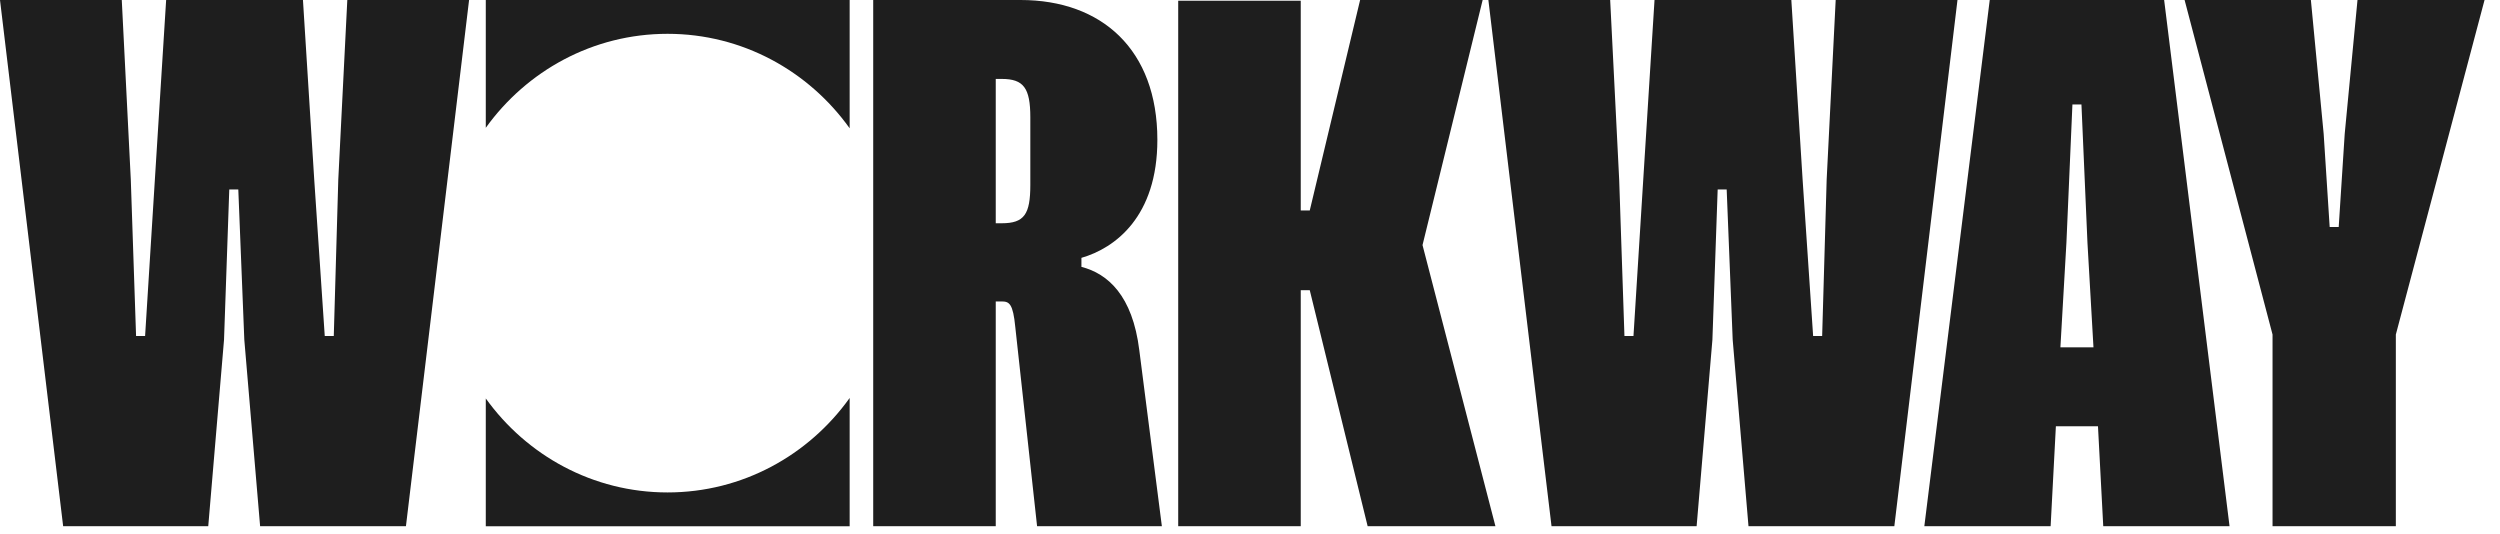
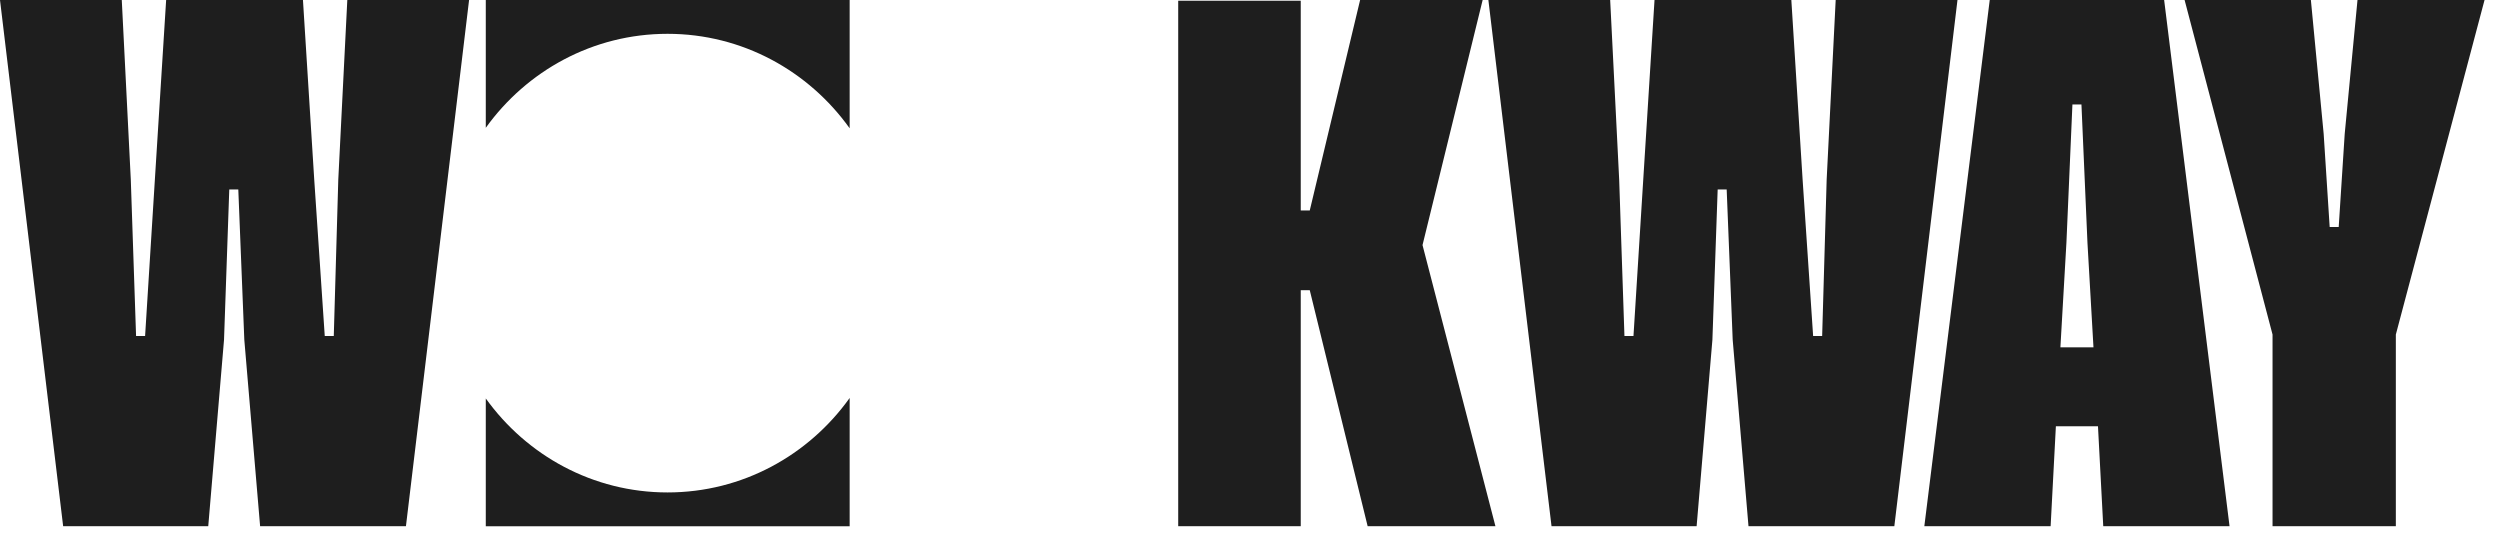
<svg xmlns="http://www.w3.org/2000/svg" width="131" height="28" viewBox="0 0 131 28" fill="none">
  <path d="M123.533 0H130.19L125.542 17.529V27.574H119.081V17.529L114.473 0H121.09L121.76 7.012L122.075 11.896H122.548L122.863 7.012L123.533 0Z" fill="#1E1E1E" />
  <path d="M116.828 27.574H110.21L109.934 22.335H107.728L107.453 27.574H100.835L104.262 0H113.401L116.828 27.574ZM108.28 12.723L107.965 18.199H109.698L109.383 12.723L109.068 5.475H108.595L108.28 12.723Z" fill="#1E1E1E" />
  <path d="M86.697 0H93.866L94.457 9.415L95.008 17.608H95.481L95.717 9.415L96.19 0H102.572L99.263 27.574H91.621L90.793 17.805L90.478 9.927H90.006L89.73 17.805L88.903 27.574H81.3L77.991 0H84.373L84.845 9.415L85.121 17.608H85.594L86.106 9.415L86.697 0Z" fill="#1E1E1E" />
  <path d="M61.738 27.574V0.039H68.159V11.03H68.631L71.27 0H77.691L74.54 12.842L78.361 27.574H71.665L68.631 15.205H68.159V27.574H61.738Z" fill="#1E1E1E" />
-   <path d="M59.7 18.356L60.882 27.574H54.343L53.201 17.135C53.083 15.914 52.886 15.796 52.492 15.796H52.177V27.574H45.756V0H53.477C57.731 0 60.646 2.6 60.646 7.327C60.646 11.345 58.44 12.999 56.667 13.511V13.984C58.046 14.338 59.346 15.481 59.7 18.356ZM52.177 4.136V11.699H52.492C53.674 11.699 53.989 11.227 53.989 9.69V6.145C53.989 4.609 53.634 4.136 52.492 4.136H52.177Z" fill="#1E1E1E" />
  <path d="M8.706 0H15.875L16.466 9.415L17.017 17.608H17.49L17.726 9.415L18.199 0H24.58L21.271 27.574H13.63L12.802 17.805L12.487 9.927H12.014L11.739 17.805L10.912 27.574H3.309L0 0H6.381L6.854 9.415L7.13 17.608H7.603L8.115 9.415L8.706 0Z" fill="#1E1E1E" />
-   <path fill-rule="evenodd" clip-rule="evenodd" d="M44.522 0H25.455V6.697C27.601 3.711 31.068 1.772 34.979 1.772C38.902 1.772 42.377 3.722 44.522 6.722V0ZM44.522 20.854C42.377 23.854 38.902 25.804 34.979 25.804C31.068 25.804 27.601 23.865 25.455 20.879V27.576H44.522V20.854Z" fill="#1E1E1E" />
+   <path fill-rule="evenodd" clip-rule="evenodd" d="M44.522 0H25.455V6.697C27.601 3.711 31.068 1.772 34.979 1.772C38.902 1.772 42.377 3.722 44.522 6.722V0ZM44.522 20.854C42.377 23.854 38.902 25.804 34.979 25.804C31.068 25.804 27.601 23.865 25.455 20.879V27.576H44.522V20.854" fill="#1E1E1E" />
</svg>